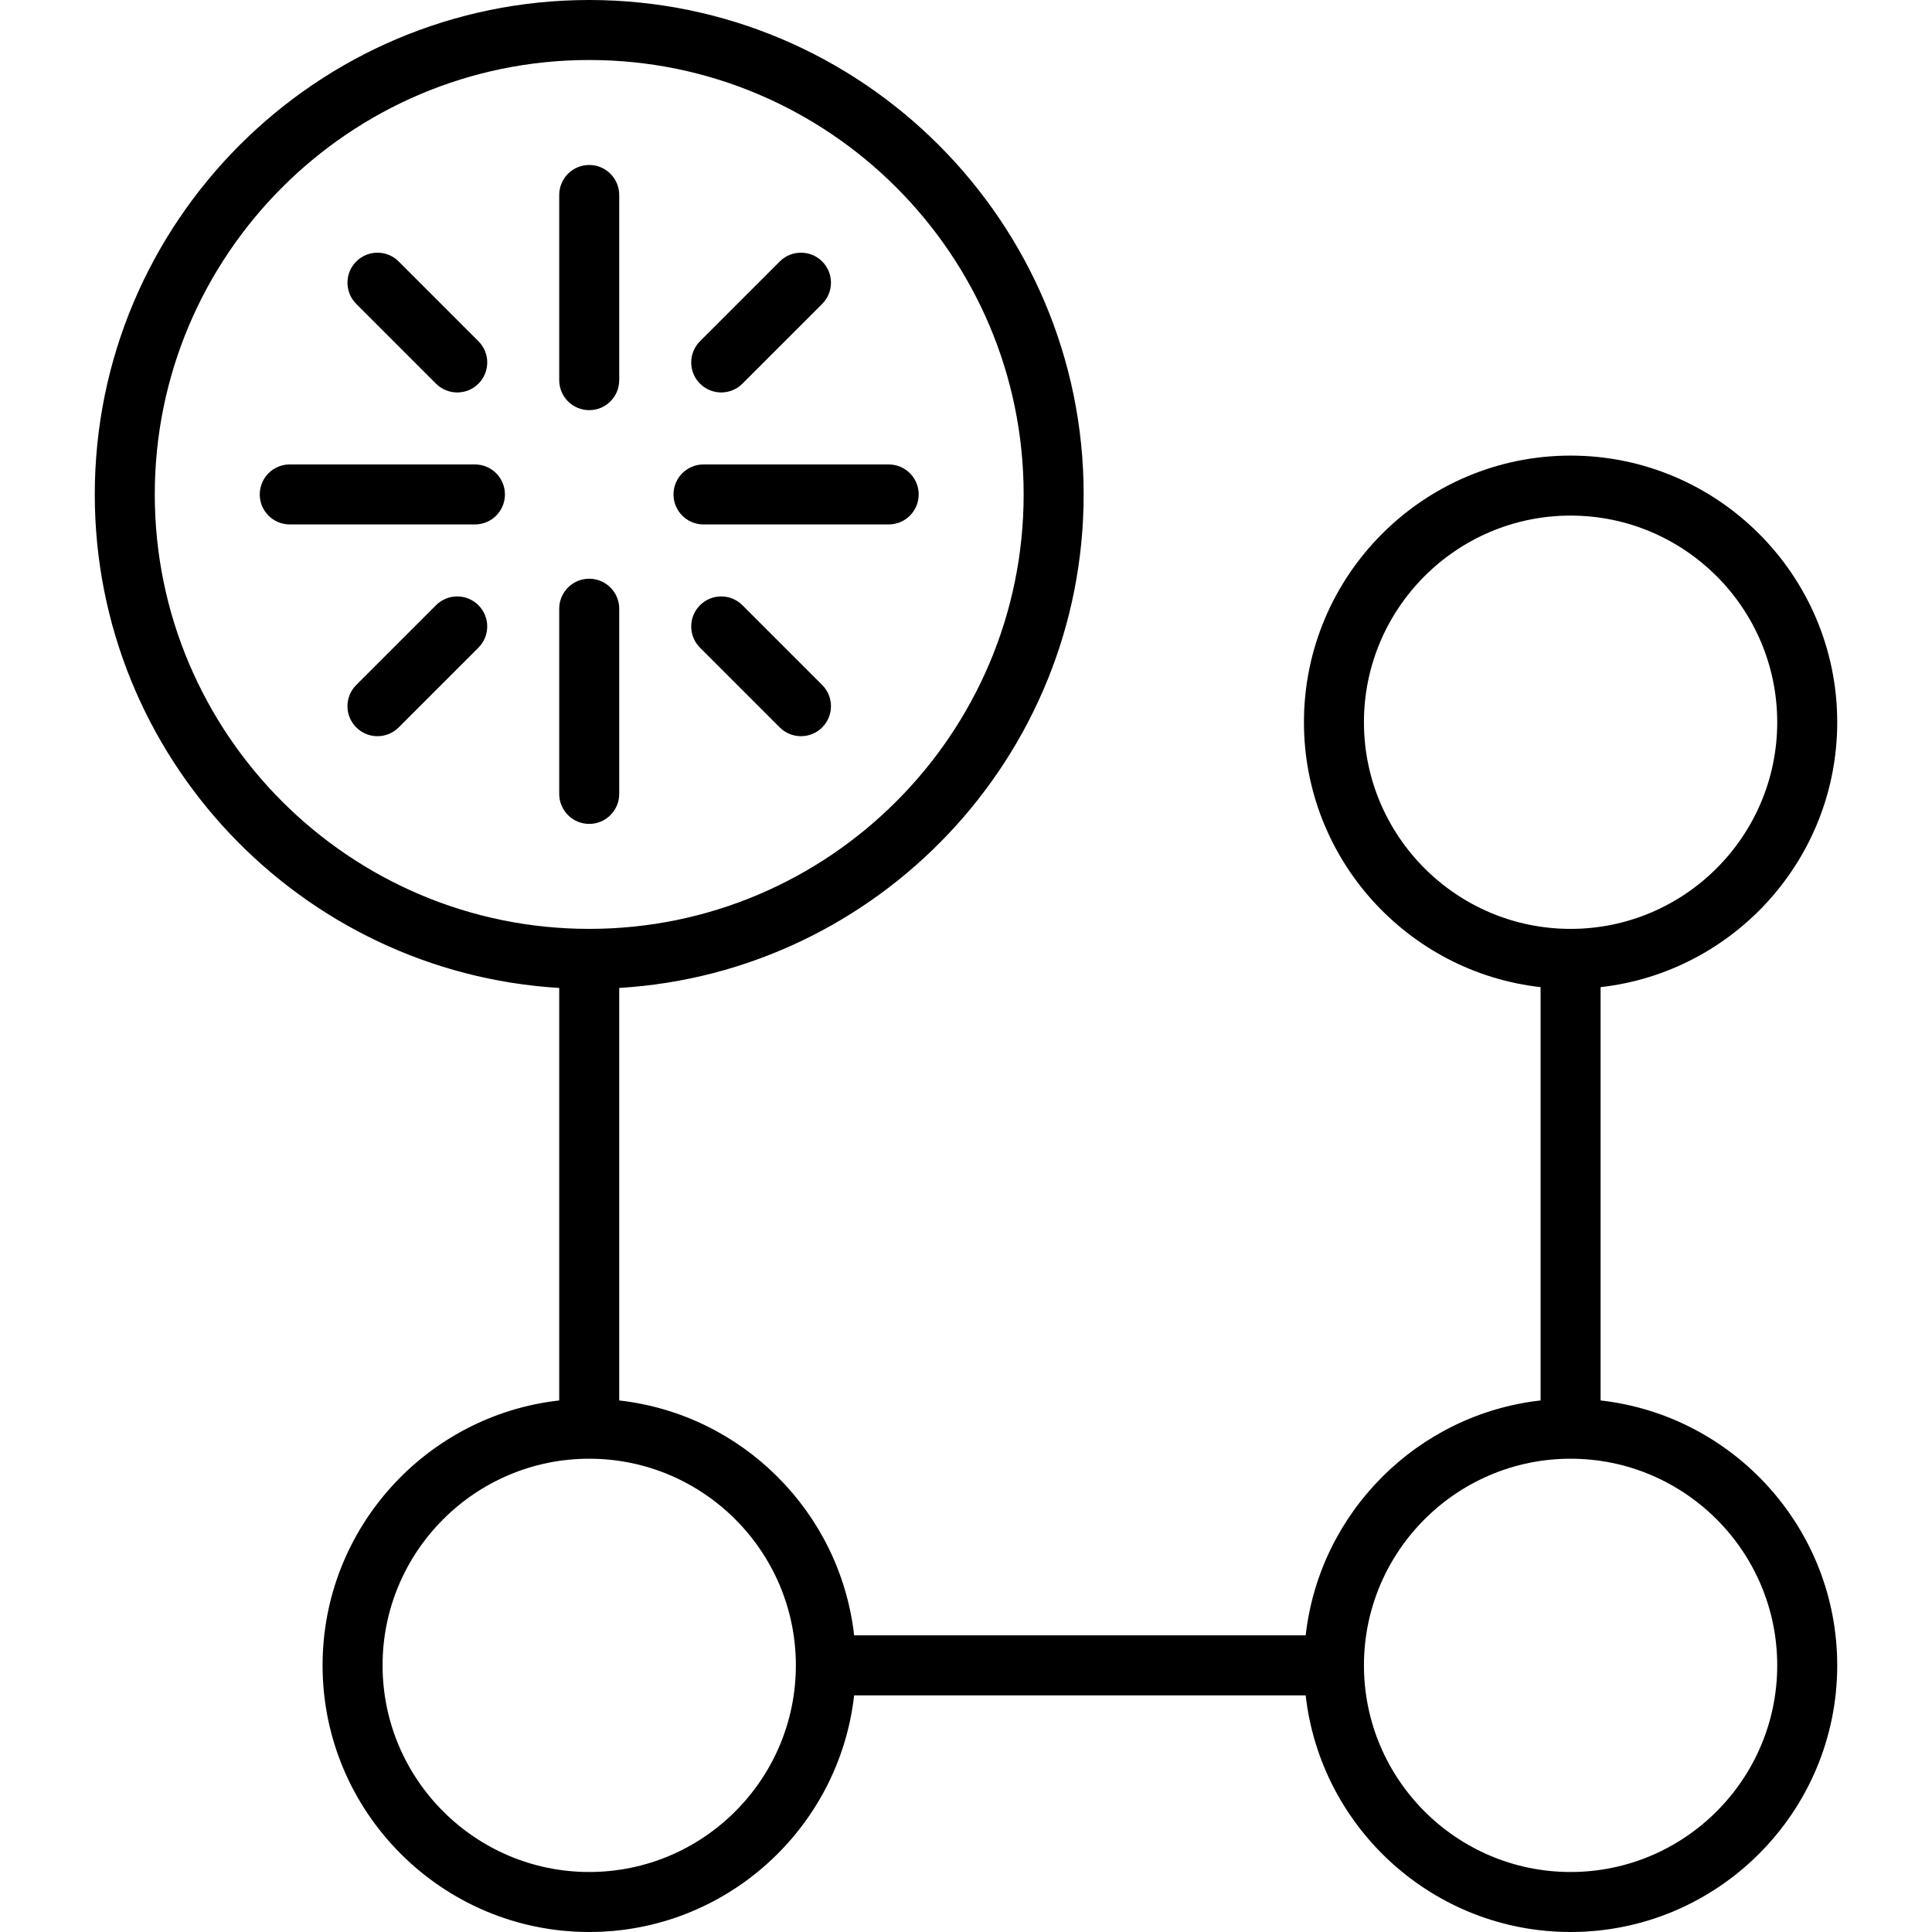
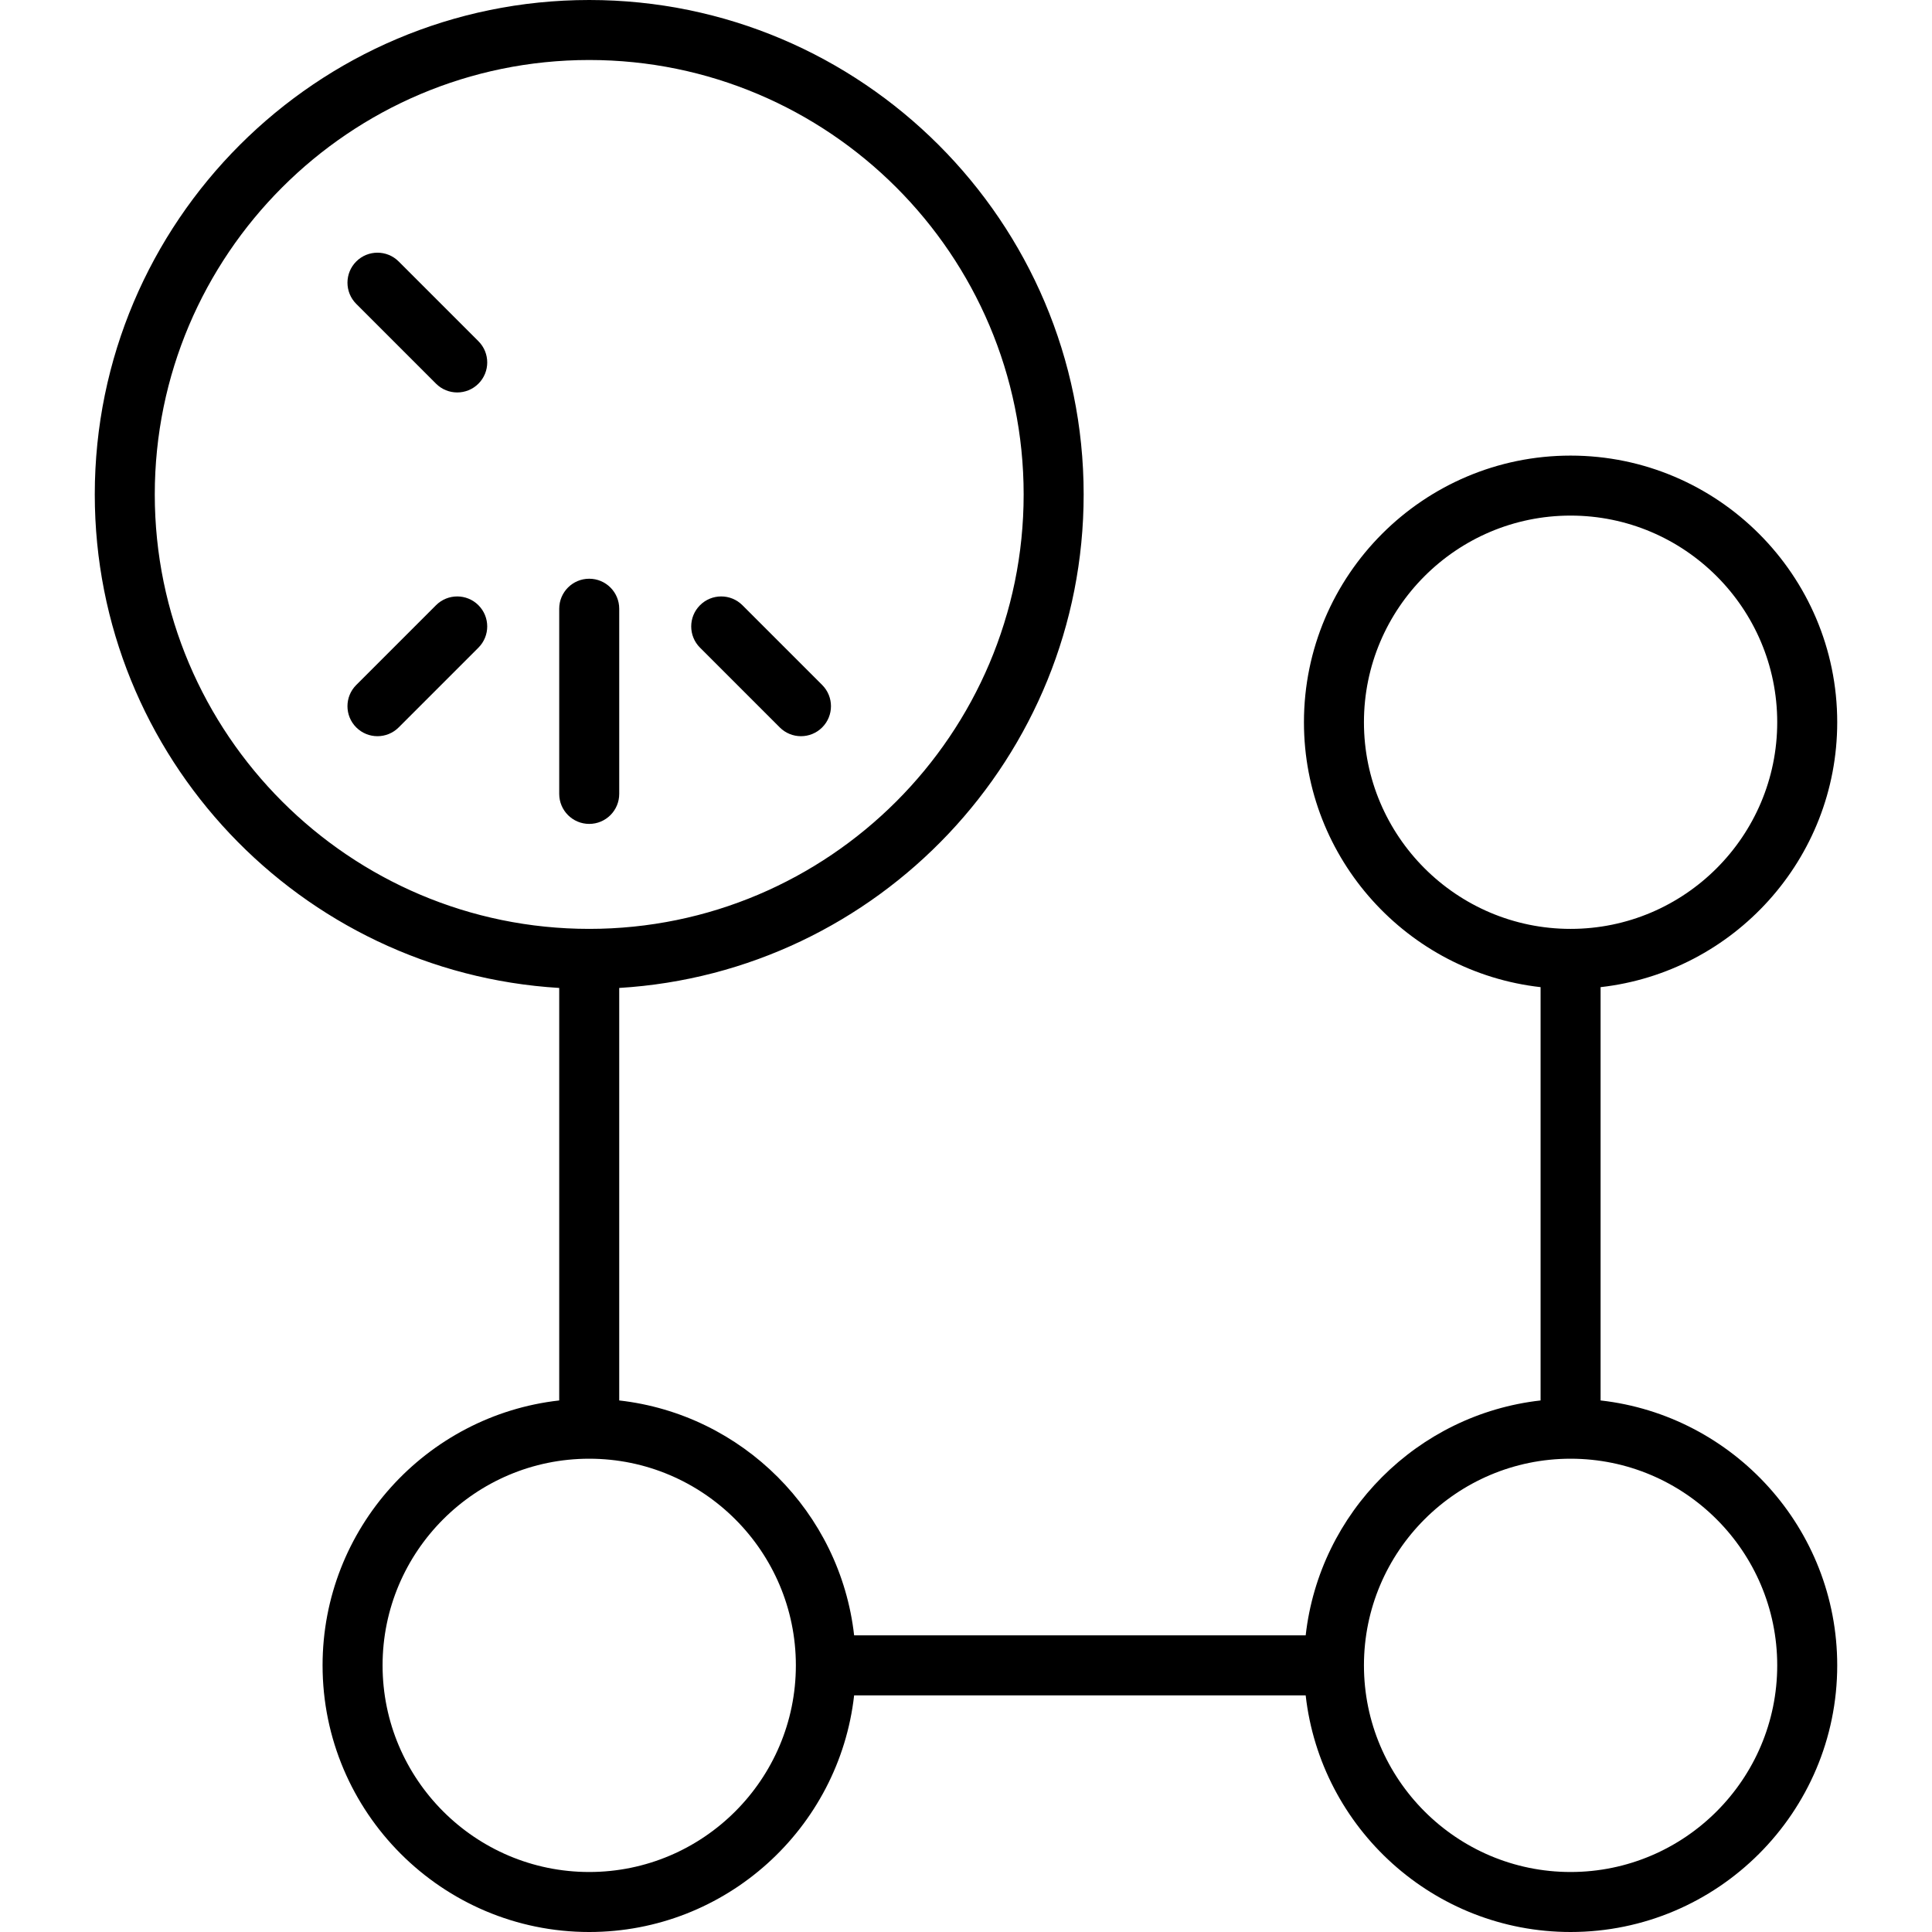
<svg xmlns="http://www.w3.org/2000/svg" version="1.1" id="Layer_1" x="0px" y="0px" viewBox="0 0 512 512" style="enable-background:new 0 0 512 512;" xml:space="preserve">
  <g>
    <g>
      <g>
-         <path d="M191.13,104.002c2.034,0,4.07-0.776,5.622-2.329l21.136-21.137c3.105-3.105,3.105-8.139,0-11.243     c-3.106-3.105-8.139-3.105-11.244,0L185.507,90.43c-3.105,3.105-3.105,8.139,0,11.243     C187.06,103.226,189.095,104.002,191.13,104.002z" />
-         <path d="M156.149,108.695c4.392,0,7.95-3.56,7.95-7.95V51.671c0-4.391-3.559-7.95-7.95-7.95c-4.392,0-7.95,3.56-7.95,7.95v49.074     C148.199,105.135,151.758,108.695,156.149,108.695z" />
-         <path d="M186.436,138.982h49.075c4.392,0,7.95-3.56,7.95-7.95s-3.559-7.95-7.95-7.95h-49.075c-4.392,0-7.95,3.56-7.95,7.95     S182.044,138.982,186.436,138.982z" />
        <path d="M196.751,160.391c-3.105-3.105-8.138-3.106-11.244,0c-3.105,3.105-3.105,8.139,0,11.243l21.136,21.137     c1.553,1.553,3.587,2.329,5.622,2.329c2.034,0,4.07-0.776,5.622-2.329c3.105-3.105,3.105-8.139,0-11.243L196.751,160.391z" />
        <path d="M164.1,210.394V161.32c0-4.391-3.559-7.95-7.95-7.95c-4.392,0-7.95,3.56-7.95,7.95v49.074c0,4.391,3.559,7.95,7.95,7.95     C160.54,218.344,164.1,214.785,164.1,210.394z" />
        <path d="M424.171,371.133V261.605c35.234-3.965,62.712-33.929,62.712-70.203c0-38.964-31.698-70.663-70.662-70.663     c-38.963,0-70.661,31.699-70.661,70.663c0,36.275,27.479,66.239,62.711,70.203v109.529     c-32.621,3.671-58.581,29.632-62.252,62.253H226.354c-3.671-32.621-29.632-58.582-62.254-62.253V261.816     c68.562-4.125,123.08-61.203,123.08-130.784C287.18,58.78,228.4,0,156.149,0C83.898,0,25.117,58.78,25.117,131.032     c0,69.581,54.519,126.659,123.081,130.784v109.318c-35.234,3.965-62.712,33.929-62.712,70.203     c0,38.964,31.698,70.663,70.662,70.663c36.275,0,66.24-27.479,70.204-62.713h119.666C349.983,484.521,379.946,512,416.221,512     c38.964,0,70.662-31.699,70.662-70.663C486.883,405.063,459.404,375.099,424.171,371.133z M41.017,131.032     c0-63.484,51.648-115.131,115.132-115.131s115.13,51.647,115.13,115.131s-51.647,115.131-115.13,115.131     S41.017,194.517,41.017,131.032z M156.149,496.099c-30.195,0-54.762-24.566-54.762-54.763c0-30.195,24.566-54.762,54.762-54.762     c30.196,0,54.763,24.566,54.763,54.762C210.912,471.533,186.346,496.099,156.149,496.099z M361.459,191.401     c0-30.196,24.565-54.763,54.761-54.763s54.762,24.566,54.762,54.763c0,30.196-24.566,54.763-54.762,54.763     S361.459,221.597,361.459,191.401z M416.221,496.099c-30.195,0-54.761-24.566-54.761-54.763     c0-30.195,24.565-54.762,54.761-54.762s54.762,24.566,54.762,54.762C470.983,471.533,446.416,496.099,416.221,496.099z" />
-         <path d="M125.861,123.081H76.787c-4.392,0-7.95,3.56-7.95,7.95s3.559,7.95,7.95,7.95h49.075c4.392,0,7.95-3.56,7.95-7.95     C133.811,126.641,130.253,123.081,125.861,123.081z" />
        <path d="M115.547,160.391L94.41,181.528c-3.105,3.105-3.105,8.139,0,11.243c1.553,1.552,3.588,2.329,5.622,2.329     c2.034,0,4.069-0.776,5.622-2.329l21.136-21.137c3.105-3.105,3.105-8.139,0-11.243     C123.686,157.286,118.653,157.286,115.547,160.391z" />
        <path d="M115.547,101.674c1.553,1.553,3.587,2.329,5.622,2.329c2.034,0,4.07-0.776,5.622-2.329c3.105-3.105,3.105-8.139,0-11.243     l-21.137-21.138c-3.106-3.105-8.139-3.105-11.244,0s-3.105,8.139,0,11.243L115.547,101.674z" />
      </g>
    </g>
  </g>
  <g>
</g>
  <g>
</g>
  <g>
</g>
  <g>
</g>
  <g>
</g>
  <g>
</g>
  <g>
</g>
  <g>
</g>
  <g>
</g>
  <g>
</g>
  <g>
</g>
  <g>
</g>
  <g>
</g>
  <g>
</g>
  <g>
</g>
</svg>